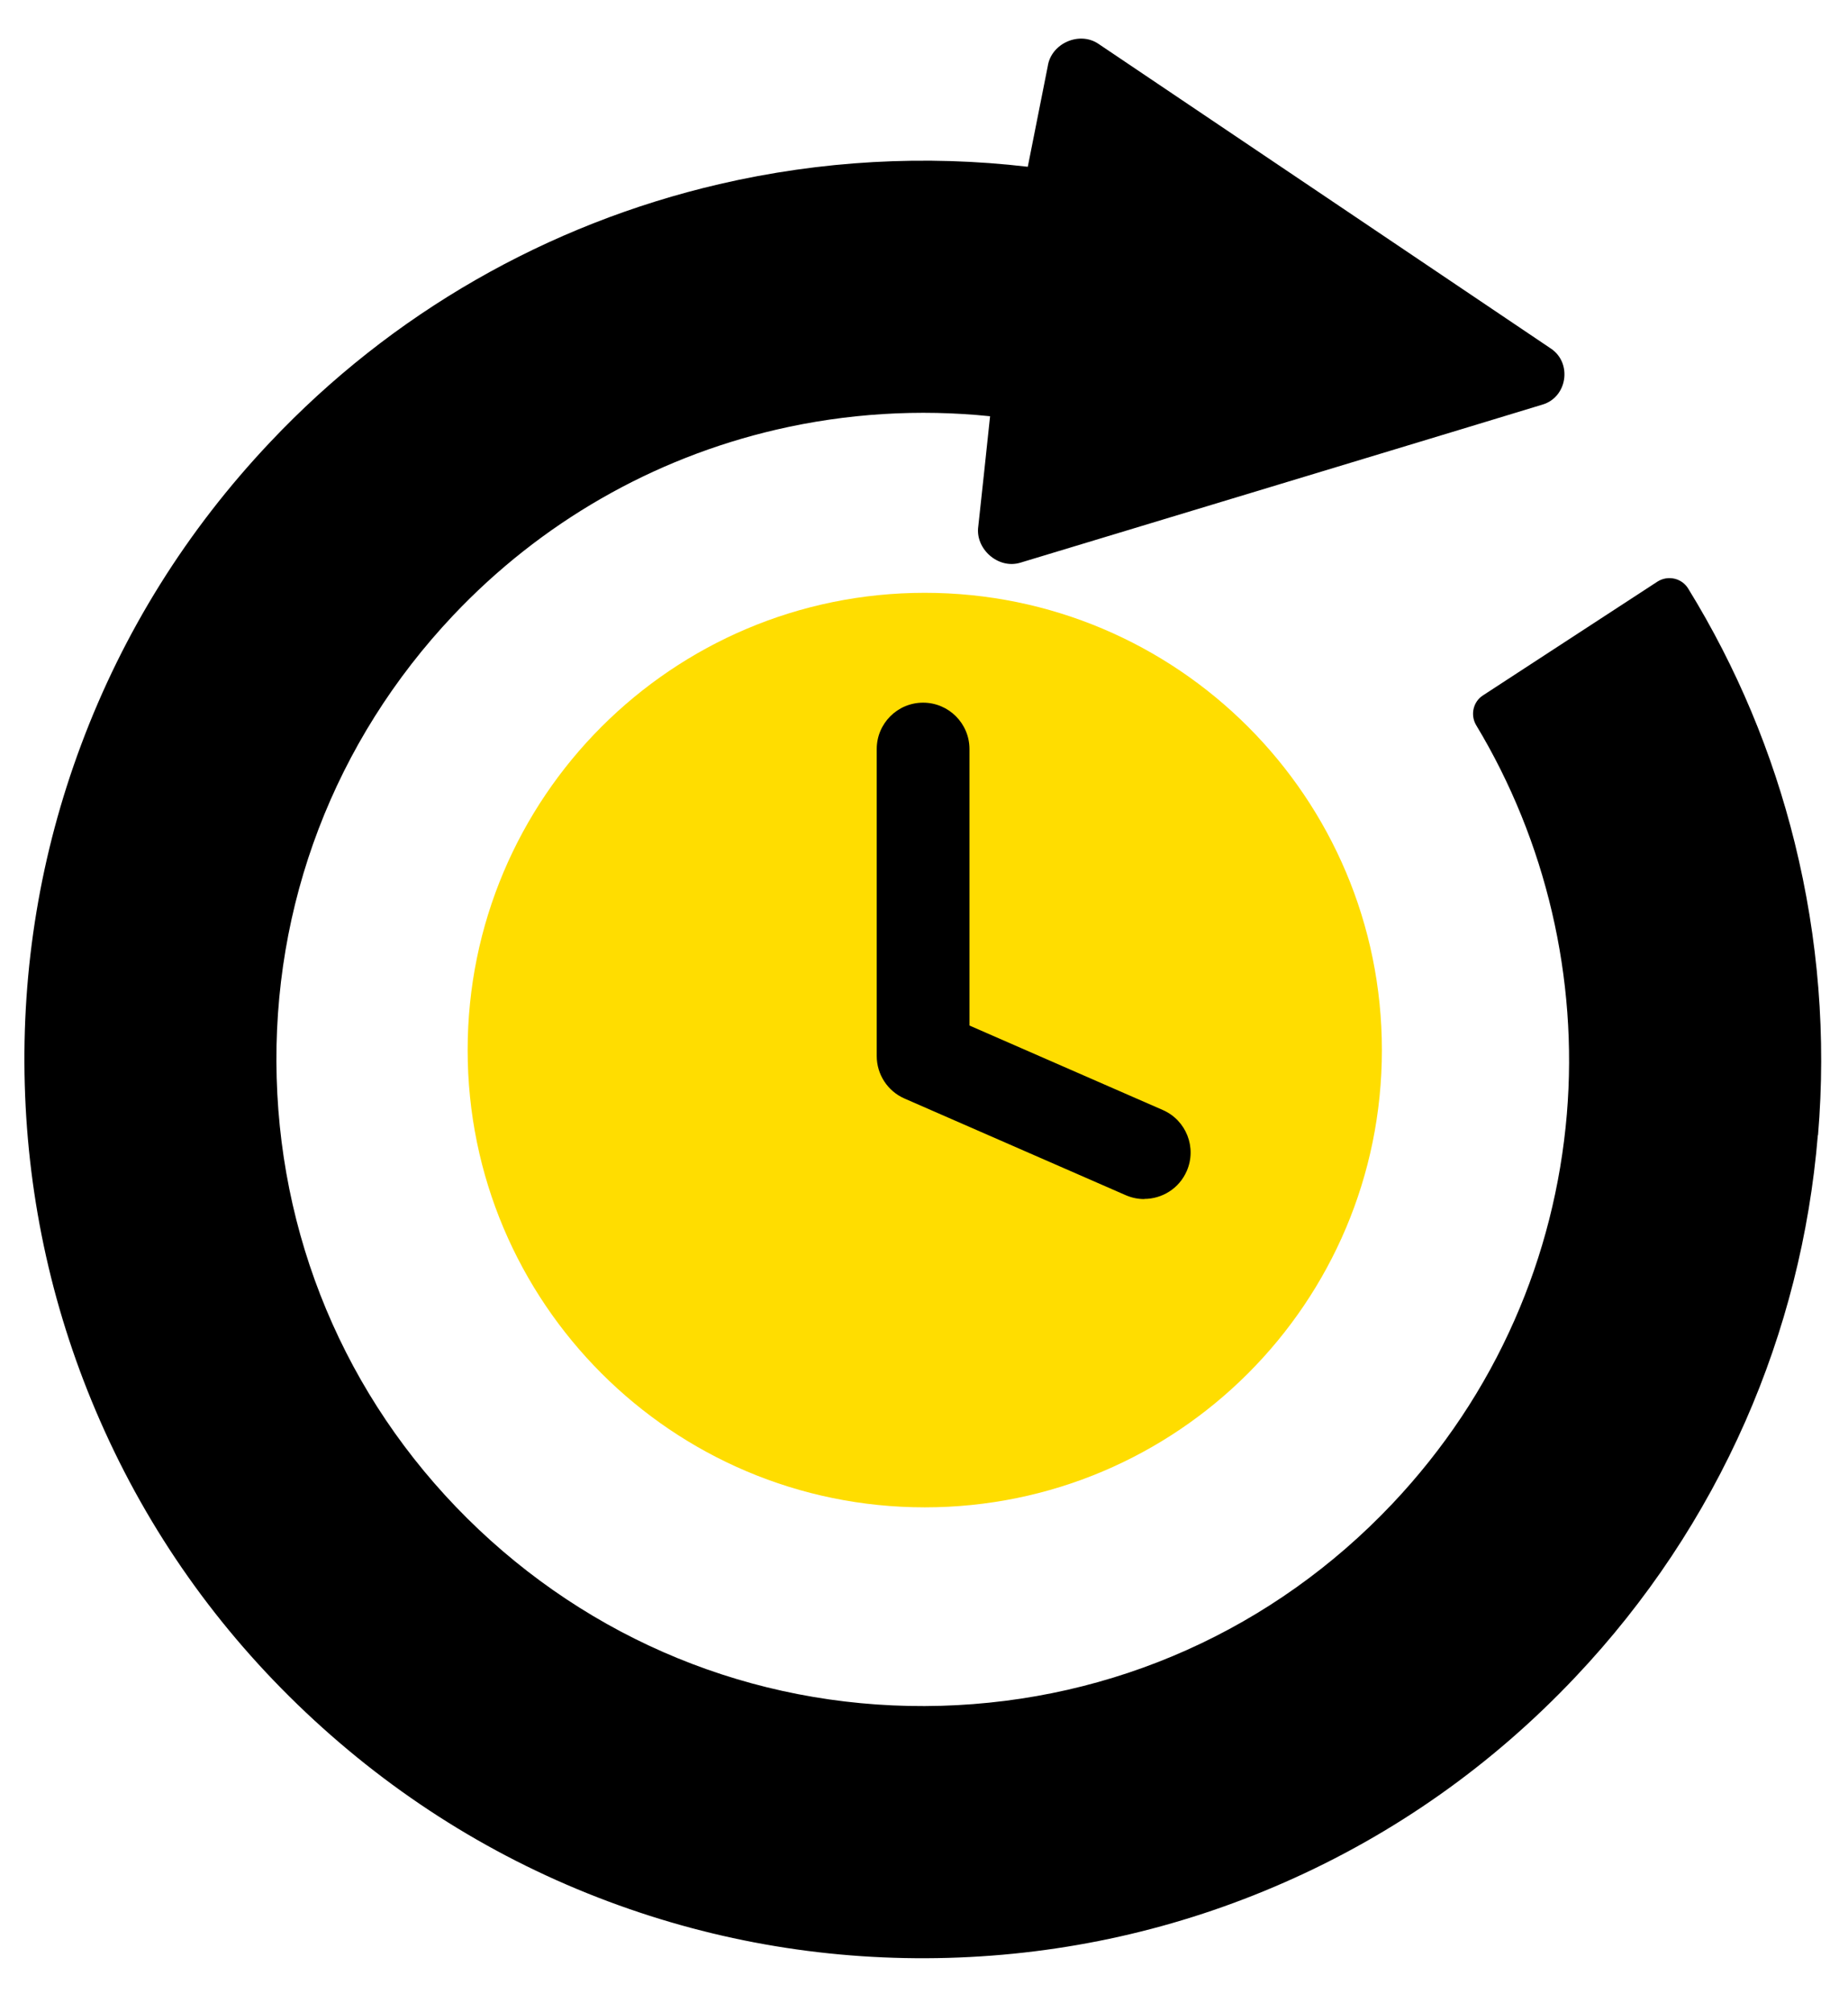
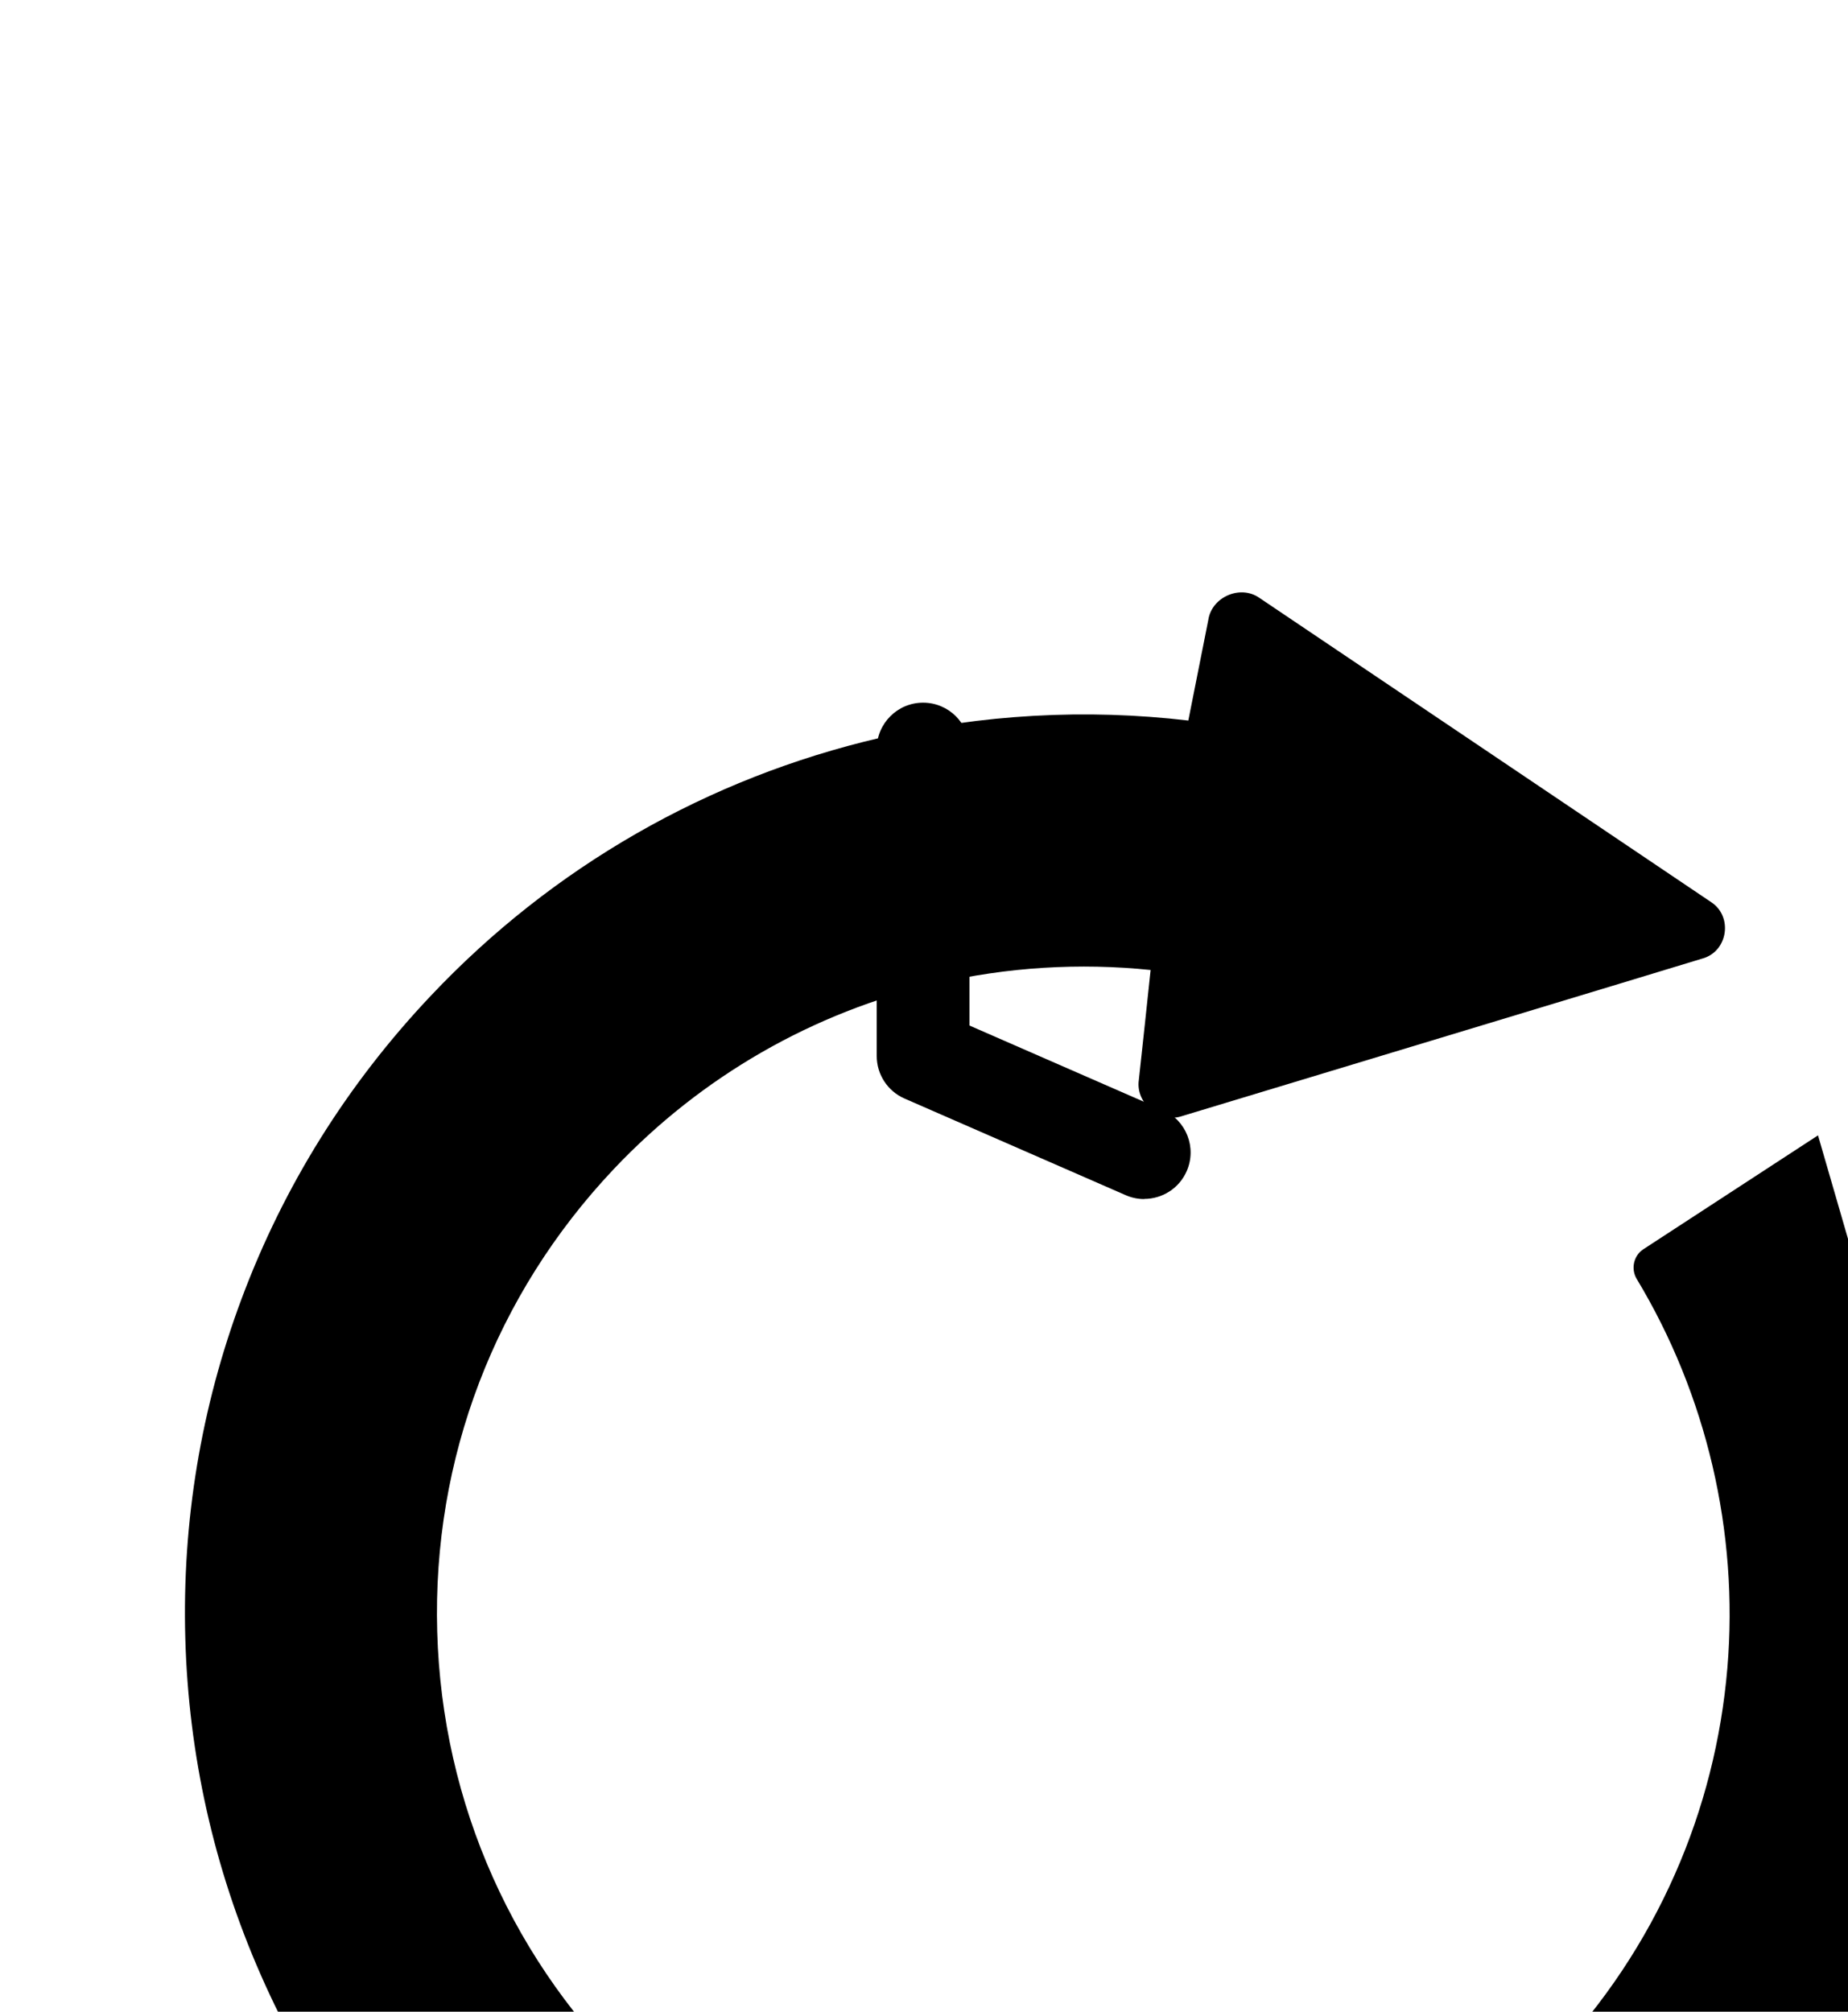
<svg xmlns="http://www.w3.org/2000/svg" width="68" height="74" version="1.1" viewBox="0 0 17.992 19.579">
  <g transform="matrix(.258 0 0 -.258 17.7 11.05)">
-     <path d="m0 0c0.312 3.713 0.014 7.419-0.877 11.03-0.839 3.4-2.193 6.626-4.02 9.594-0.24 0.397-0.764 0.517-1.161 0.266l-6.584-4.292c-0.374-0.239-0.483-0.74-0.261-1.119 2.639-4.373 3.855-9.552 3.425-14.68-0.228-2.698-0.892-5.315-1.976-7.773-1.122-2.547-2.671-4.873-4.608-6.923-4.478-4.736-10.53-7.44-17.04-7.623s-12.71 2.183-17.44 6.654c-4.736 4.478-7.44 10.53-7.622 17.04-0.184 6.513 2.182 12.7 6.659 17.44 3.307 3.498 7.523 5.922 12.19 7.007 2.668 0.619 5.396 0.783 8.072 0.507 0 0-0.439-4.148-0.445-4.155-0.122-0.84 0.742-1.623 1.583-1.371 0 0 19.67 5.947 19.71 5.966 0.934 0.278 1.126 1.564 0.321 2.109 0 0-17.06 11.49-17.08 11.5-0.721 0.489-1.785 0.015-1.912-0.843l-0.754-3.795c-3.863 0.453-7.8 0.237-11.64-0.655-6.493-1.51-12.36-4.87-16.95-9.733-3.143-3.324-5.544-7.165-7.134-11.42-1.535-4.104-2.25-8.425-2.126-12.82 0.123-4.397 1.08-8.67 2.843-12.68 1.825-4.162 4.439-7.863 7.763-11s7.166-5.544 11.42-7.133c4.104-1.535 8.424-2.25 12.82-2.127 4.396 0.124 8.67 1.08 12.68 2.843 4.162 1.826 7.862 4.44 11 7.764 2.682 2.837 4.837 6.08 6.399 9.623 1.507 3.424 2.429 7.06 2.739 10.81" />
+     <path d="m0 0l-6.584-4.292c-0.374-0.239-0.483-0.74-0.261-1.119 2.639-4.373 3.855-9.552 3.425-14.68-0.228-2.698-0.892-5.315-1.976-7.773-1.122-2.547-2.671-4.873-4.608-6.923-4.478-4.736-10.53-7.44-17.04-7.623s-12.71 2.183-17.44 6.654c-4.736 4.478-7.44 10.53-7.622 17.04-0.184 6.513 2.182 12.7 6.659 17.44 3.307 3.498 7.523 5.922 12.19 7.007 2.668 0.619 5.396 0.783 8.072 0.507 0 0-0.439-4.148-0.445-4.155-0.122-0.84 0.742-1.623 1.583-1.371 0 0 19.67 5.947 19.71 5.966 0.934 0.278 1.126 1.564 0.321 2.109 0 0-17.06 11.49-17.08 11.5-0.721 0.489-1.785 0.015-1.912-0.843l-0.754-3.795c-3.863 0.453-7.8 0.237-11.64-0.655-6.493-1.51-12.36-4.87-16.95-9.733-3.143-3.324-5.544-7.165-7.134-11.42-1.535-4.104-2.25-8.425-2.126-12.82 0.123-4.397 1.08-8.67 2.843-12.68 1.825-4.162 4.439-7.863 7.763-11s7.166-5.544 11.42-7.133c4.104-1.535 8.424-2.25 12.82-2.127 4.396 0.124 8.67 1.08 12.68 2.843 4.162 1.826 7.862 4.44 11 7.764 2.682 2.837 4.837 6.08 6.399 9.623 1.507 3.424 2.429 7.06 2.739 10.81" />
  </g>
  <g transform="matrix(.258 0 0 -.258 4.553 10.22)">
-     <path d="m0 0c0 9.529 7.724 17.25 17.25 17.25 9.529 0 17.25-7.724 17.25-17.25 0-9.528-7.724-17.25-17.25-17.25-9.528 0-17.25 7.724-17.25 17.25" fill="#fd0" />
-   </g>
+     </g>
  <g transform="matrix(.258 0 0 -.258 11.14 11.67)">
    <path d="m0 0c-0.234 0-0.472 0.047-0.7 0.147l-8.345 3.645c-0.637 0.278-1.049 0.908-1.049 1.604v11.58c0 0.966 0.783 1.75 1.75 1.75 0.966 0 1.75-0.784 1.75-1.75v-10.43l7.296-3.187c0.885-0.387 1.29-1.418 0.902-2.304-0.287-0.657-0.929-1.05-1.604-1.05" />
  </g>
</svg>